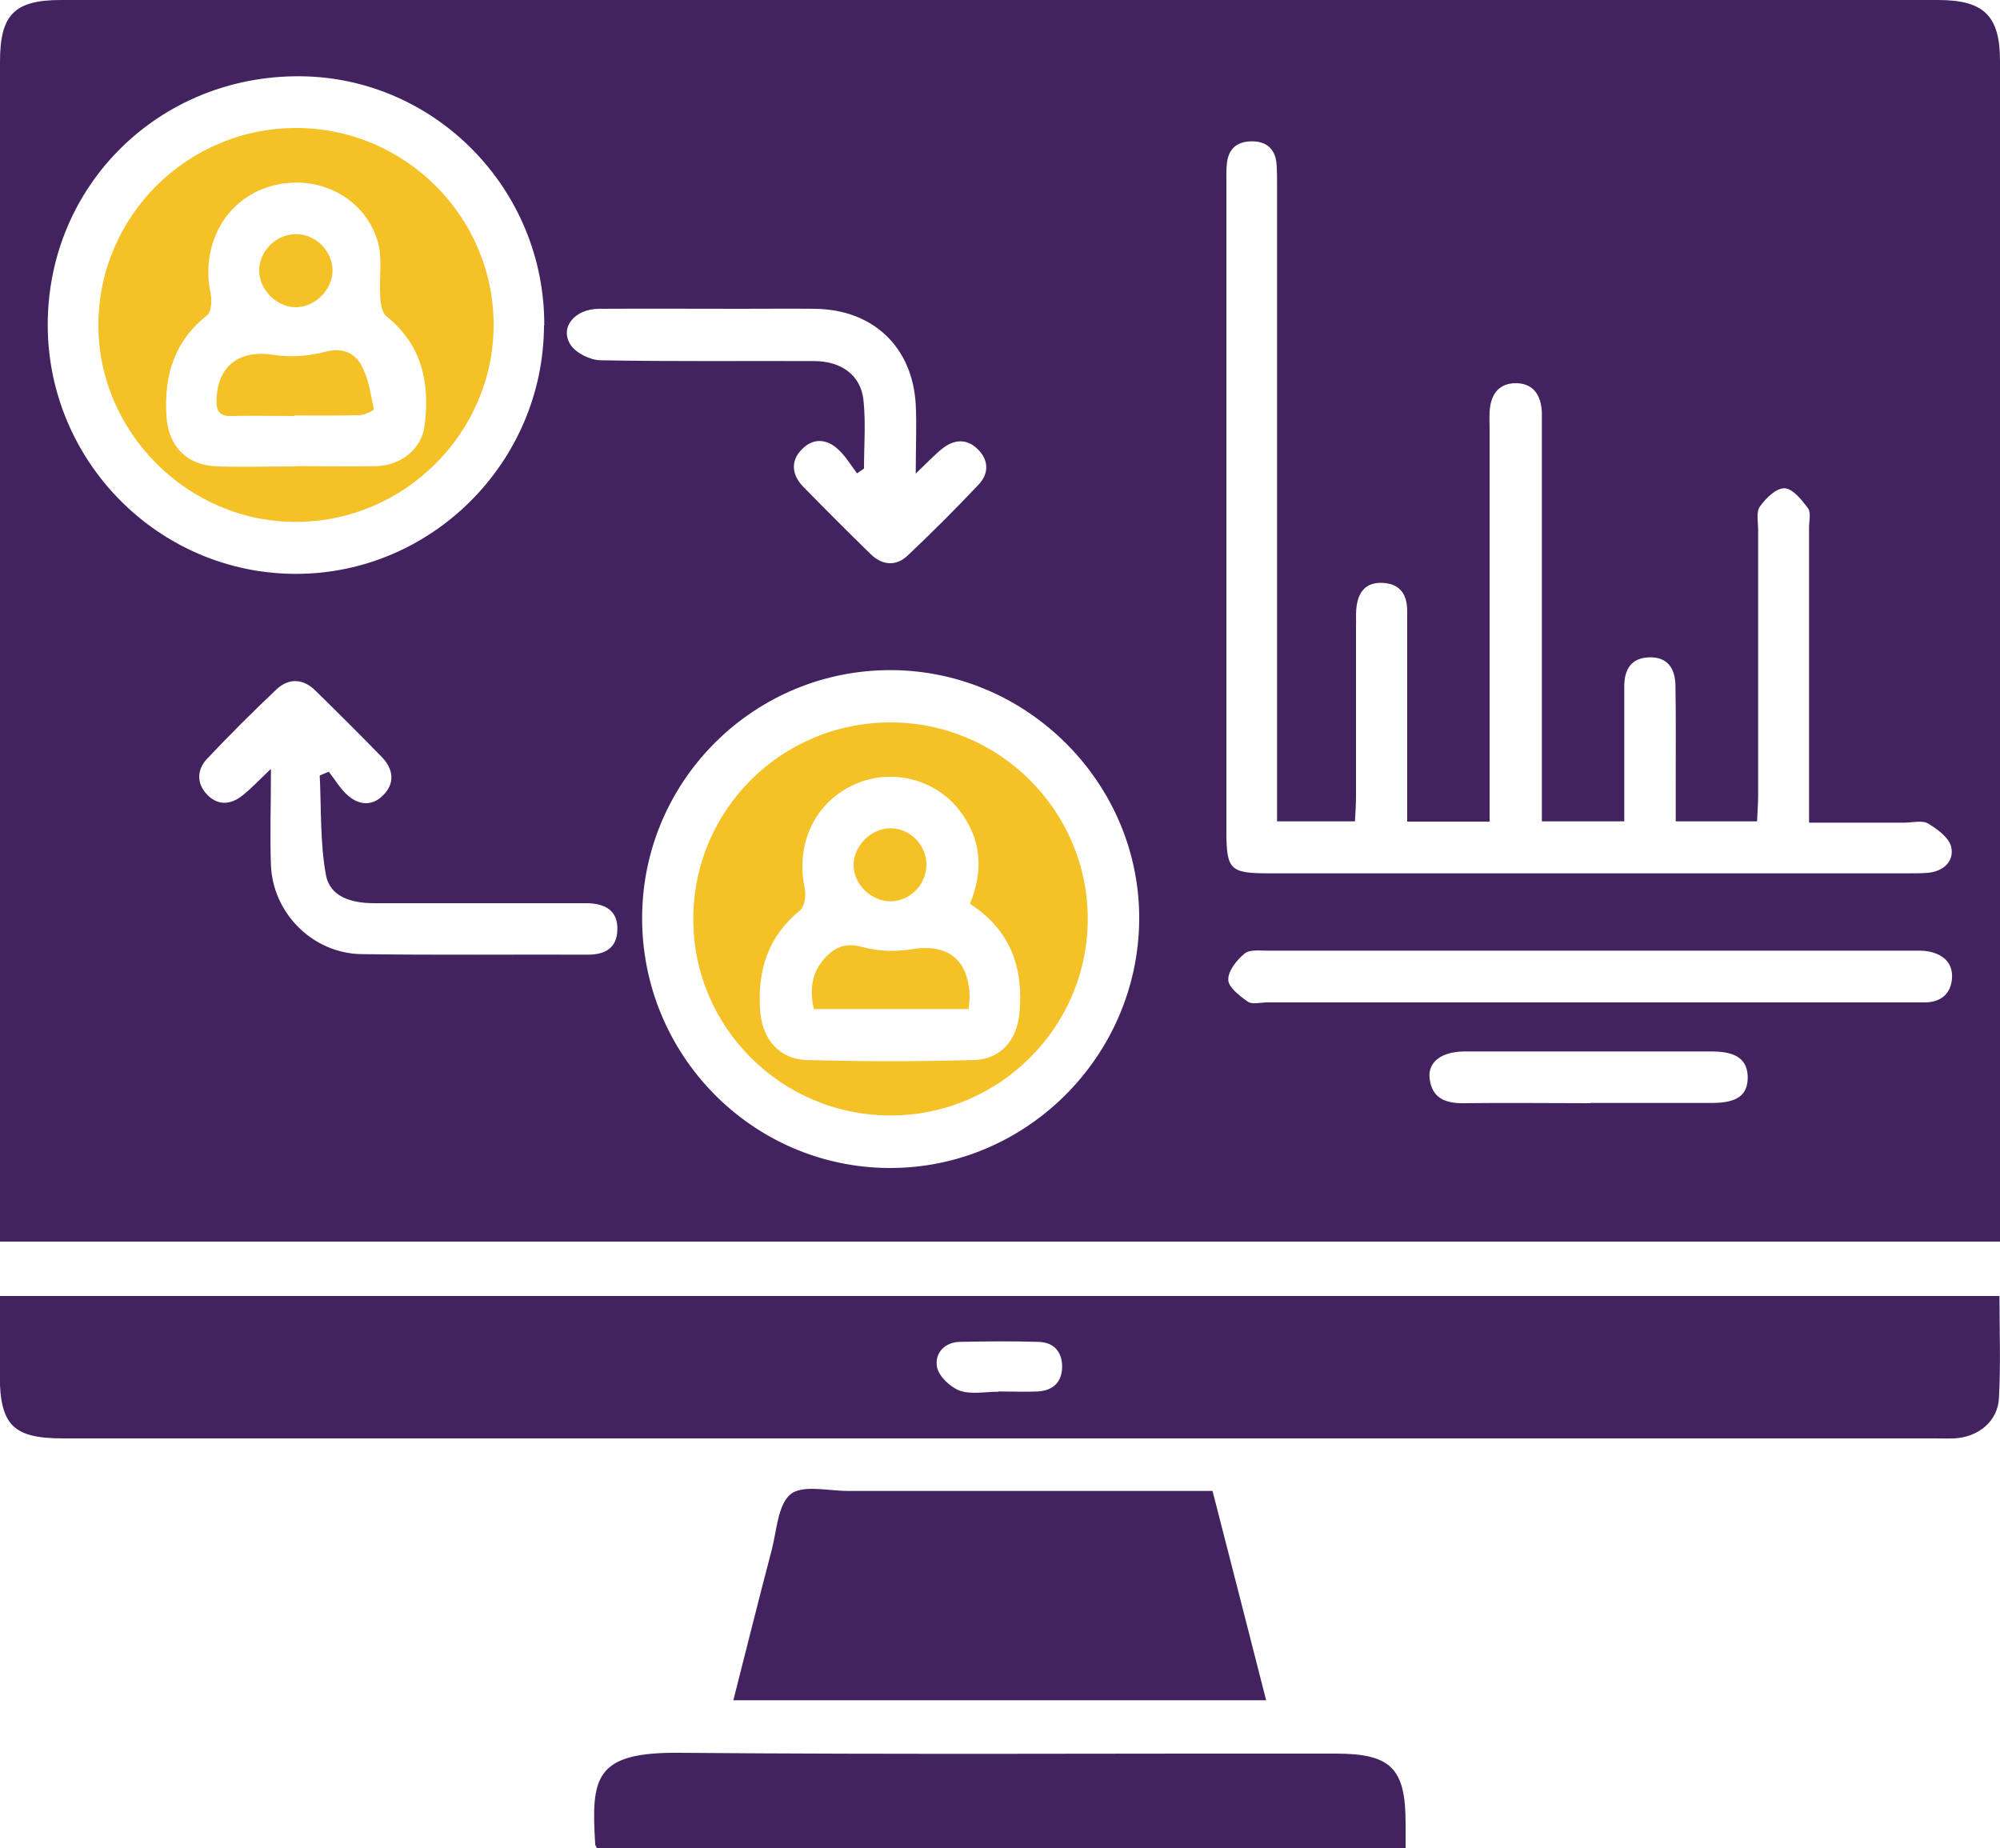
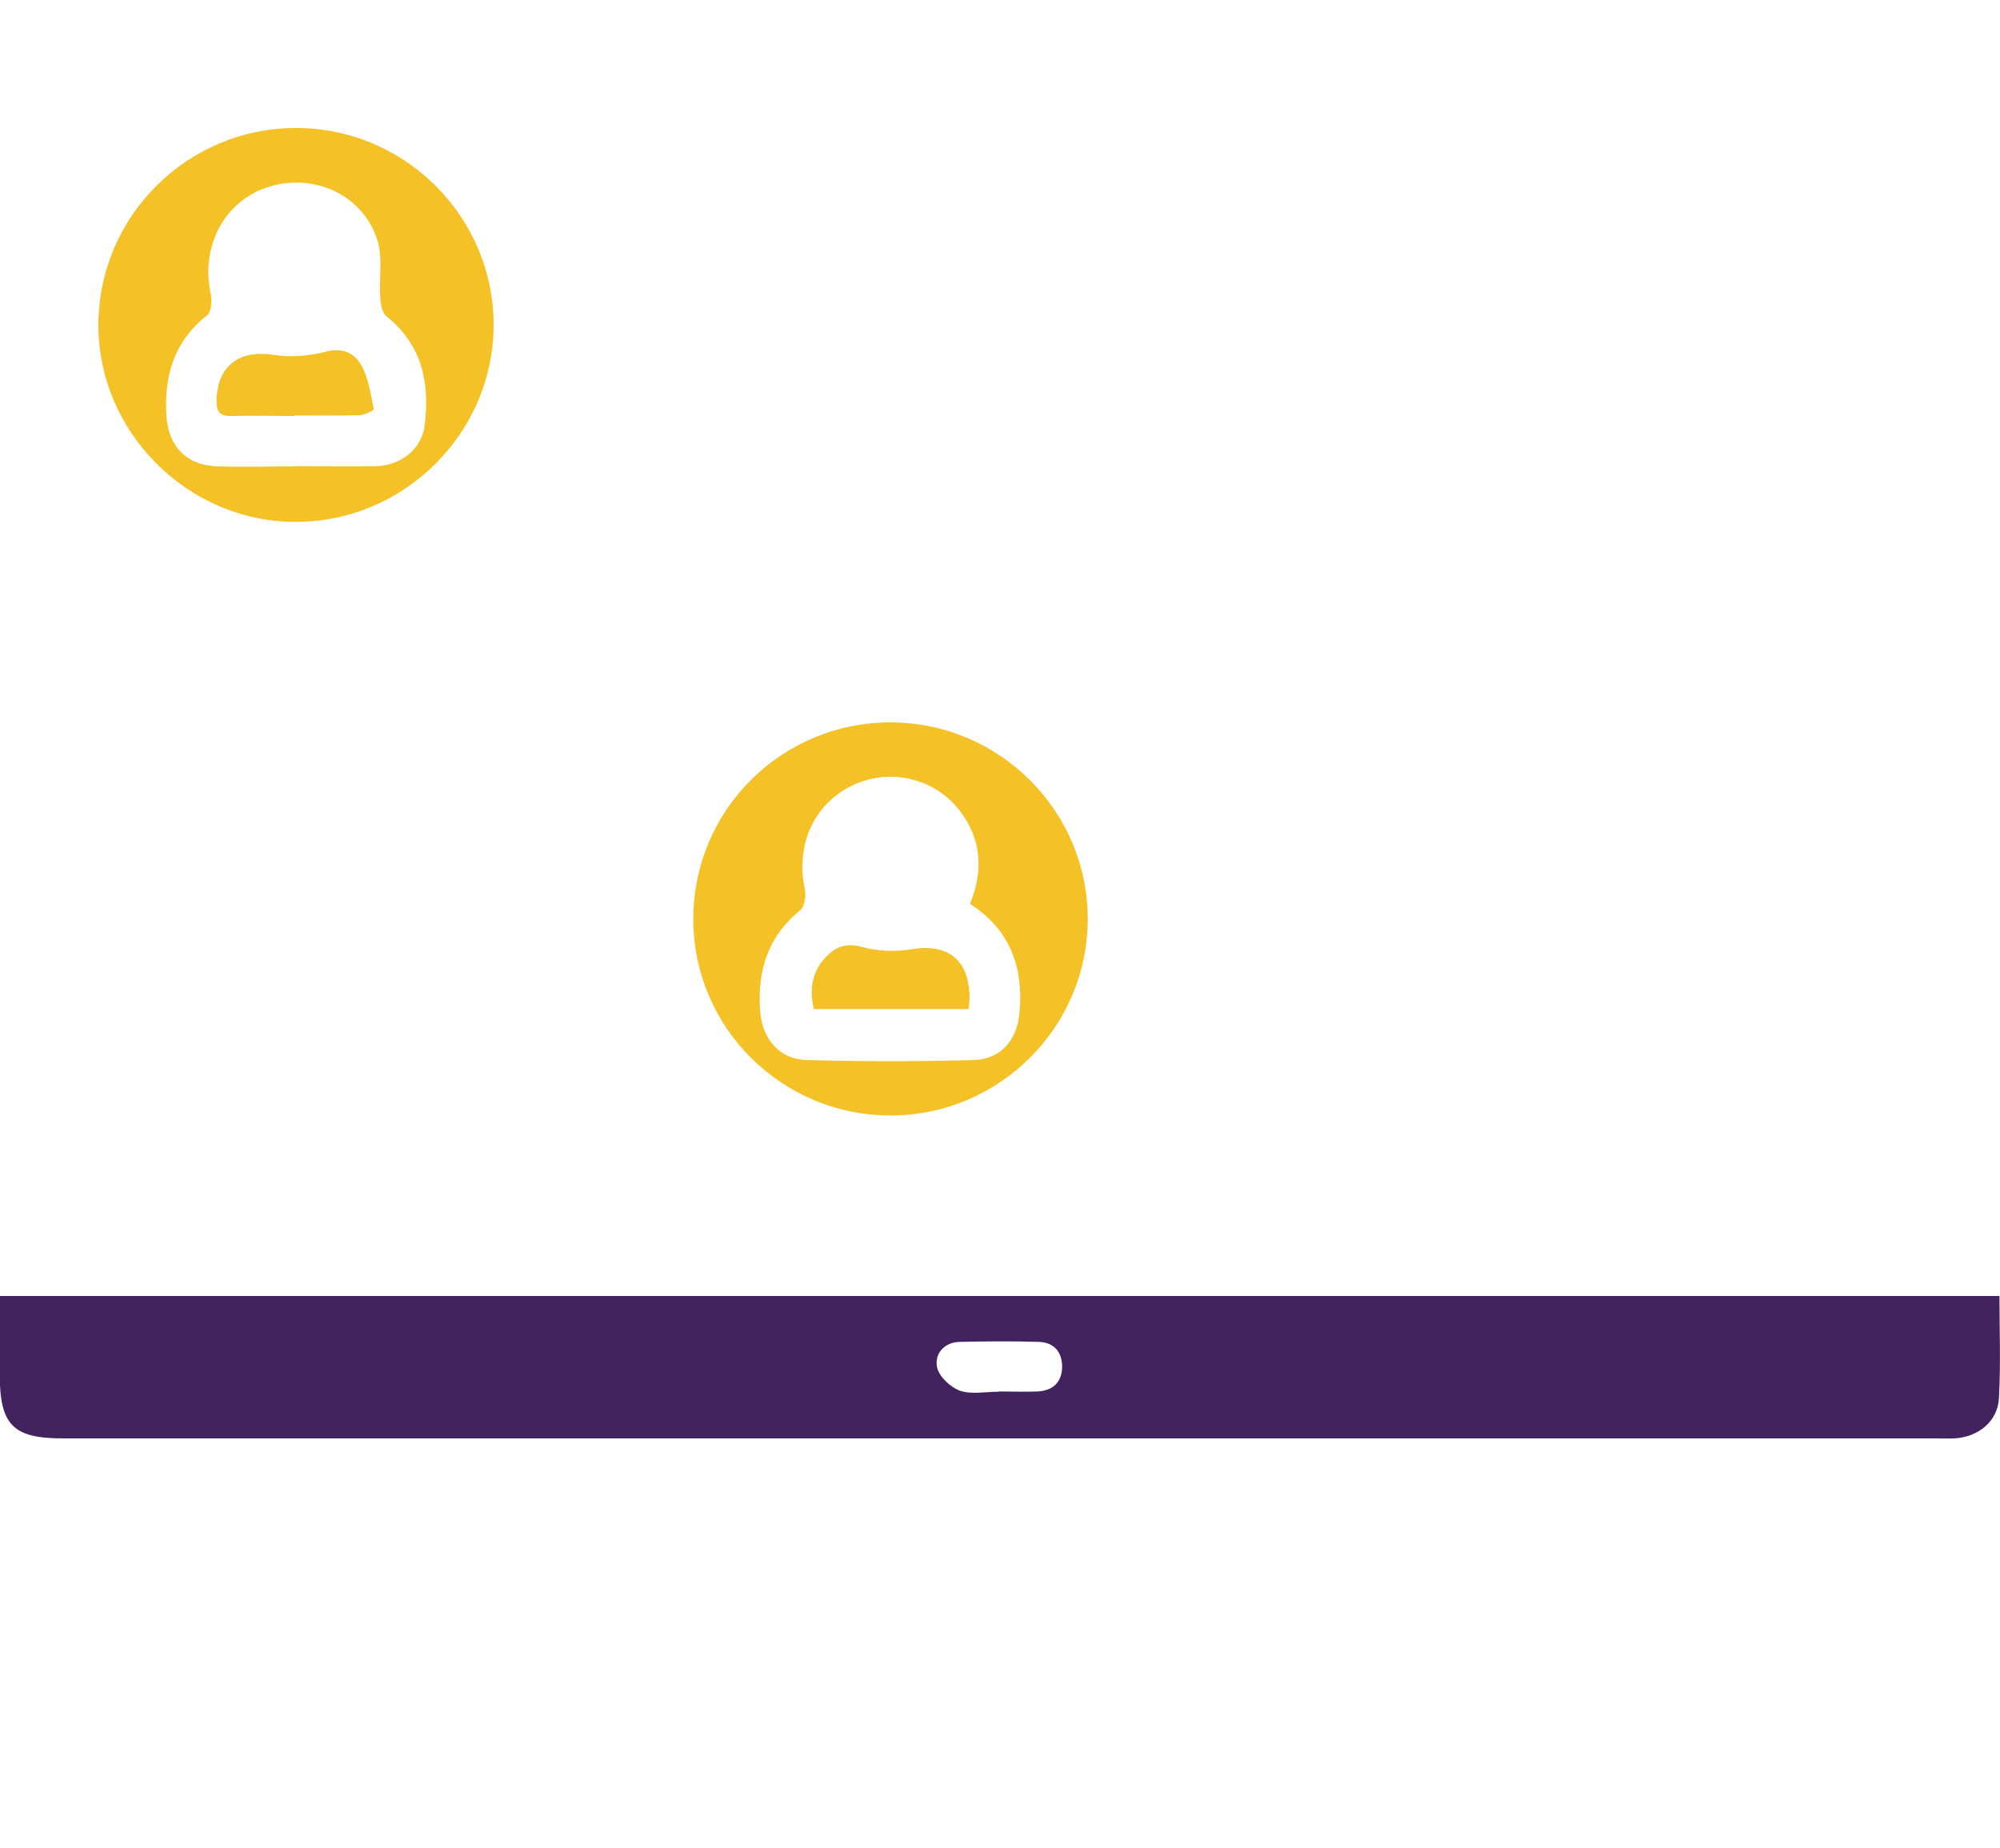
<svg xmlns="http://www.w3.org/2000/svg" id="Layer_1" data-name="Layer 1" viewBox="0 0 75 69.3">
  <defs>
    <style>
      .cls-1 {
        fill: #42235f;
      }

      .cls-2 {
        fill: #f4c126;
      }
    </style>
  </defs>
-   <path class="cls-1" d="M75,46.56H0v-.88c0-14.46,0-28.91,0-43.37C0,.55,.54,0,2.29,0,25.75,0,49.21,0,72.67,0c1.73,0,2.33,.59,2.33,2.29,0,14.46,0,28.91,0,43.37v.9Zm-27.11-15.77c0-.36,0-.68,0-1,0-7.61,0-15.22,0-22.83,0-.27,0-.55-.02-.82-.05-.55-.37-.84-.92-.84-.54,0-.88,.26-.94,.82-.03,.24-.02,.49-.02,.74,0,8.1,0,16.21,0,24.31,0,1.45,.14,1.58,1.6,1.58,7.99,0,15.99,0,23.98,0,.25,0,.49,0,.74-.02,.58-.06,.98-.44,.86-.97-.08-.35-.52-.67-.87-.88-.22-.13-.59-.03-.89-.03-1.16,0-2.33,0-3.57,0,0-.41,0-.7,0-1,0-3.36,0-6.71,0-10.07,0-.25,.08-.56-.04-.72-.23-.31-.57-.74-.88-.75-.31-.01-.7,.37-.92,.68-.15,.2-.07,.58-.07,.88,0,3.33,0,6.66,0,9.99,0,.32-.03,.63-.04,.94h-3.05c0-.53,0-1.01,0-1.49,0-1.2,.01-2.4-.01-3.6-.01-.62-.28-1.08-.98-1.06-.68,.02-.94,.45-.94,1.09,0,.44,0,.87,0,1.31,0,1.24,0,2.49,0,3.75h-3.09c0-.35,0-.64,0-.94,0-4.58,0-9.17,0-13.75,0-.22,0-.44,0-.65-.03-.62-.3-1.08-.96-1.09-.66-.01-.96,.43-1,1.06-.01,.22,0,.44,0,.65,0,4.61,0,9.22,0,13.83v.9h-3.09c0-.34,0-.64,0-.93,0-2.32,0-4.64,0-6.96,0-.6-.24-1.01-.88-1.06-.69-.05-.98,.36-1.03,.99-.02,.22,0,.44-.01,.65,0,2.13,0,4.26,0,6.38,0,.29-.02,.58-.04,.92h-2.92Zm-14.43-5.66c-5.14-.04-9.34,4.1-9.38,9.23-.04,5.18,4.12,9.42,9.27,9.44,5.1,.02,9.32-4.16,9.37-9.29,.05-5.09-4.15-9.34-9.26-9.38Zm-13.05-12.93c.02-5.11-4.1-9.31-9.17-9.34C5.97,2.83,1.79,6.95,1.79,12.18c0,5.13,4.17,9.33,9.29,9.34,5.1,.01,9.3-4.18,9.32-9.31Zm39.14,25.39c4.01,0,8.02,0,12.03,0,.22,0,.44,0,.65,0,.58-.02,.93-.35,.97-.9,.04-.57-.32-.9-.87-1.01-.21-.04-.43-.03-.65-.03-8.05,0-16.09,0-24.14,0-.3,0-.68-.05-.87,.11-.29,.24-.62,.65-.61,.98,0,.28,.43,.61,.73,.82,.17,.12,.48,.03,.72,.03,4.01,0,8.02,0,12.03,0ZM10.16,28.86c0,1.36-.04,2.47,0,3.58,.07,1.81,1.57,3.31,3.39,3.34,2.83,.04,5.67,.01,8.5,.02,.63,0,1.08-.24,1.1-.92,.03-.74-.46-.99-1.11-1.01-.22,0-.44,0-.65,0-2.45,0-4.91,0-7.36,0-.84,0-1.66-.23-1.81-1.07-.22-1.21-.17-2.48-.23-3.72,.11-.05,.23-.09,.34-.14,.22,.28,.4,.59,.65,.83,.43,.42,.95,.49,1.38,.06,.46-.45,.4-.99-.05-1.45-.82-.84-1.65-1.67-2.49-2.49-.46-.45-1-.47-1.46-.03-.89,.84-1.76,1.71-2.6,2.6-.38,.41-.39,.92,0,1.33,.39,.42,.88,.4,1.32,.05,.32-.25,.59-.54,1.06-.99Zm24.18-11.11c0-1.02,.04-1.8,0-2.58-.12-2.16-1.6-3.56-3.77-3.59-.93-.01-1.85,0-2.78,0-1.77,0-3.54-.01-5.32,0-.91,0-1.49,.69-1.08,1.34,.2,.32,.74,.58,1.12,.59,2.67,.05,5.34,.02,8.01,.03,1.03,0,1.76,.53,1.86,1.46,.09,.85,.02,1.71,.02,2.57-.09,.06-.17,.12-.26,.18-.23-.3-.42-.63-.69-.88-.43-.42-.96-.46-1.38-.02-.43,.43-.38,.95,.04,1.39,.84,.86,1.69,1.71,2.54,2.54,.44,.43,.96,.46,1.39,.05,.91-.86,1.8-1.75,2.66-2.66,.38-.4,.39-.91-.03-1.32-.41-.41-.89-.38-1.33-.03-.29,.23-.55,.51-1.01,.95Zm25.29,23.61c1.53,0,3.05,0,4.58,0,.93,0,1.32-.29,1.33-.94,0-.66-.39-.98-1.3-.99-3.11,0-6.21,0-9.32,0-.85,0-1.38,.39-1.31,1,.08,.75,.59,.95,1.28,.94,1.58-.02,3.16,0,4.74,0Z" />
  <path class="cls-1" d="M0,48.6H74.98c0,1.3,.05,2.57-.02,3.84-.05,.87-.78,1.45-1.67,1.5-.24,.01-.49,0-.74,0-23.4,0-46.8,0-70.19,0-1.87,0-2.36-.5-2.37-2.37,0-.97,0-1.95,0-2.97Zm37.45,3.58s0,0,0,0c.49,0,.98,.02,1.46,0,.57-.03,.91-.34,.92-.92,0-.58-.32-.93-.9-.94-.98-.03-1.95-.02-2.93,0-.59,.01-.96,.44-.86,.95,.07,.35,.5,.75,.85,.88,.44,.15,.96,.04,1.45,.04Z" />
-   <path class="cls-1" d="M45.47,55.91c.68,2.66,1.34,5.21,2.01,7.85H27.5c.49-1.92,.95-3.78,1.44-5.64,.19-.73,.23-1.7,.71-2.09,.45-.36,1.41-.12,2.14-.12,4.25,0,8.5,0,12.75,0h.93Z" />
-   <path class="cls-1" d="M22.38,69.3c-.04-.09-.06-.11-.06-.14-.15-2.49-.04-3.46,3.15-3.43,8.21,.07,16.42,.02,24.62,.03,2.07,0,2.62,.55,2.62,2.61,0,.29,0,.59,0,.93H22.38Z" />
  <path class="cls-2" d="M33.39,27.09c4.08,0,7.4,3.31,7.4,7.37,0,4.06-3.32,7.37-7.4,7.37-4.08,0-7.4-3.31-7.39-7.37,0-4.08,3.3-7.37,7.4-7.37Zm2.99,6.79c.51-1.25,.42-2.43-.4-3.49-.95-1.23-2.66-1.61-4.05-.92-1.42,.7-2.1,2.23-1.75,3.86,.05,.25,0,.67-.18,.81-1.19,.97-1.59,2.22-1.5,3.7,.06,1.08,.68,1.87,1.74,1.91,2.1,.06,4.2,.06,6.29,0,1-.03,1.61-.75,1.7-1.76,.16-1.7-.34-3.12-1.86-4.1Z" />
  <path class="cls-2" d="M11.12,4.8c4.08,.01,7.4,3.34,7.39,7.4-.01,4.05-3.37,7.38-7.43,7.37-4.05,0-7.41-3.38-7.39-7.41,.02-4.07,3.35-7.37,7.43-7.36Zm-.02,12.68s0,0,0,0c1.01,0,2.02,.02,3.03,0,.91-.03,1.68-.65,1.79-1.5,.21-1.6-.08-3.04-1.43-4.12-.16-.13-.22-.47-.23-.71-.05-.72,.1-1.49-.11-2.15-.53-1.67-2.33-2.51-4.02-2.01-1.68,.49-2.62,2.21-2.23,4.02,.05,.26,.03,.68-.13,.81-1.24,.98-1.62,2.26-1.53,3.77,.07,1.15,.76,1.87,1.93,1.9,.98,.03,1.96,0,2.95,0Z" />
  <path class="cls-2" d="M36.31,37.84h-5.79c-.17-.73-.08-1.38,.42-1.92,.37-.4,.77-.58,1.38-.41,.58,.16,1.24,.19,1.84,.09,1.36-.23,2.16,.36,2.2,1.76,0,.13-.02,.27-.04,.48Z" />
-   <path class="cls-2" d="M34.74,32.43c0,.74-.61,1.36-1.34,1.37-.72,0-1.37-.62-1.39-1.33-.02-.74,.66-1.42,1.4-1.41,.73,.01,1.34,.64,1.33,1.38Z" />
+   <path class="cls-2" d="M34.74,32.43Z" />
  <path class="cls-2" d="M11.04,15.6c-.79,0-1.58-.02-2.37,0-.45,.01-.56-.19-.55-.59,.03-1.31,.87-1.91,2.17-1.7,.62,.1,1.31,.04,1.92-.12,.63-.17,1.08,.05,1.33,.49,.28,.49,.36,1.1,.48,1.67,0,.04-.34,.21-.53,.22-.82,.02-1.64,.01-2.45,.01,0,0,0,0,0,.01Z" />
-   <path class="cls-2" d="M12.47,10.14c0,.71-.64,1.37-1.36,1.38-.74,.01-1.42-.68-1.39-1.42,.03-.73,.67-1.33,1.4-1.32,.73,.01,1.35,.64,1.35,1.37Z" />
</svg>